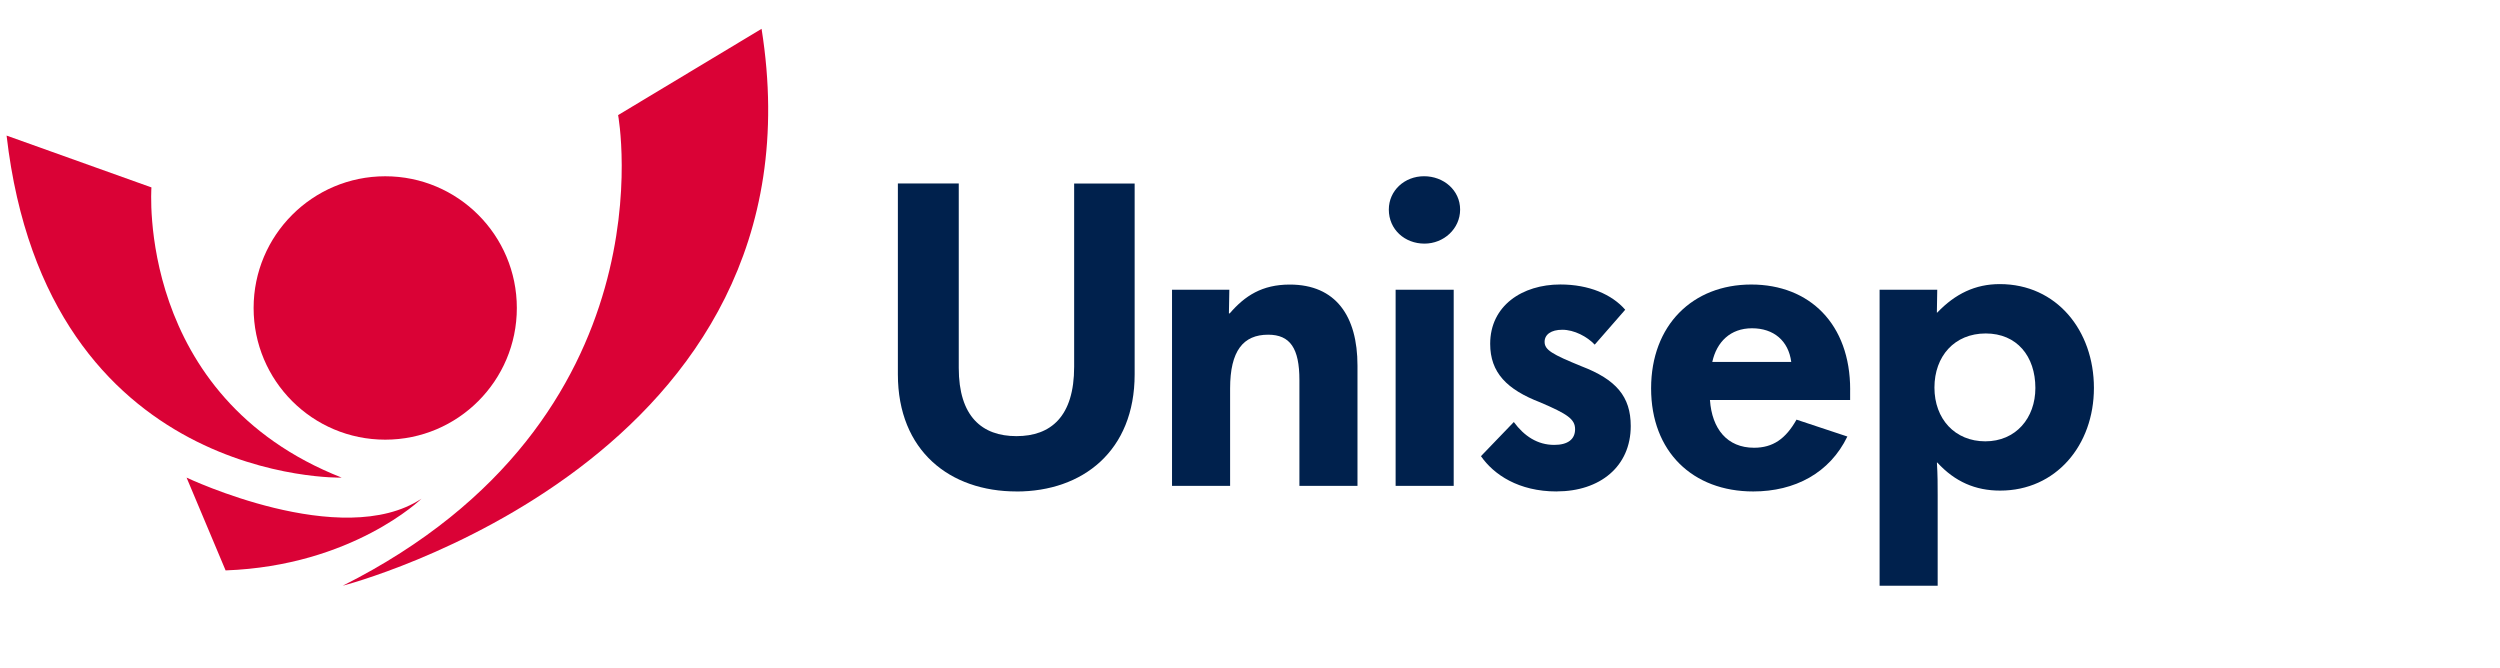
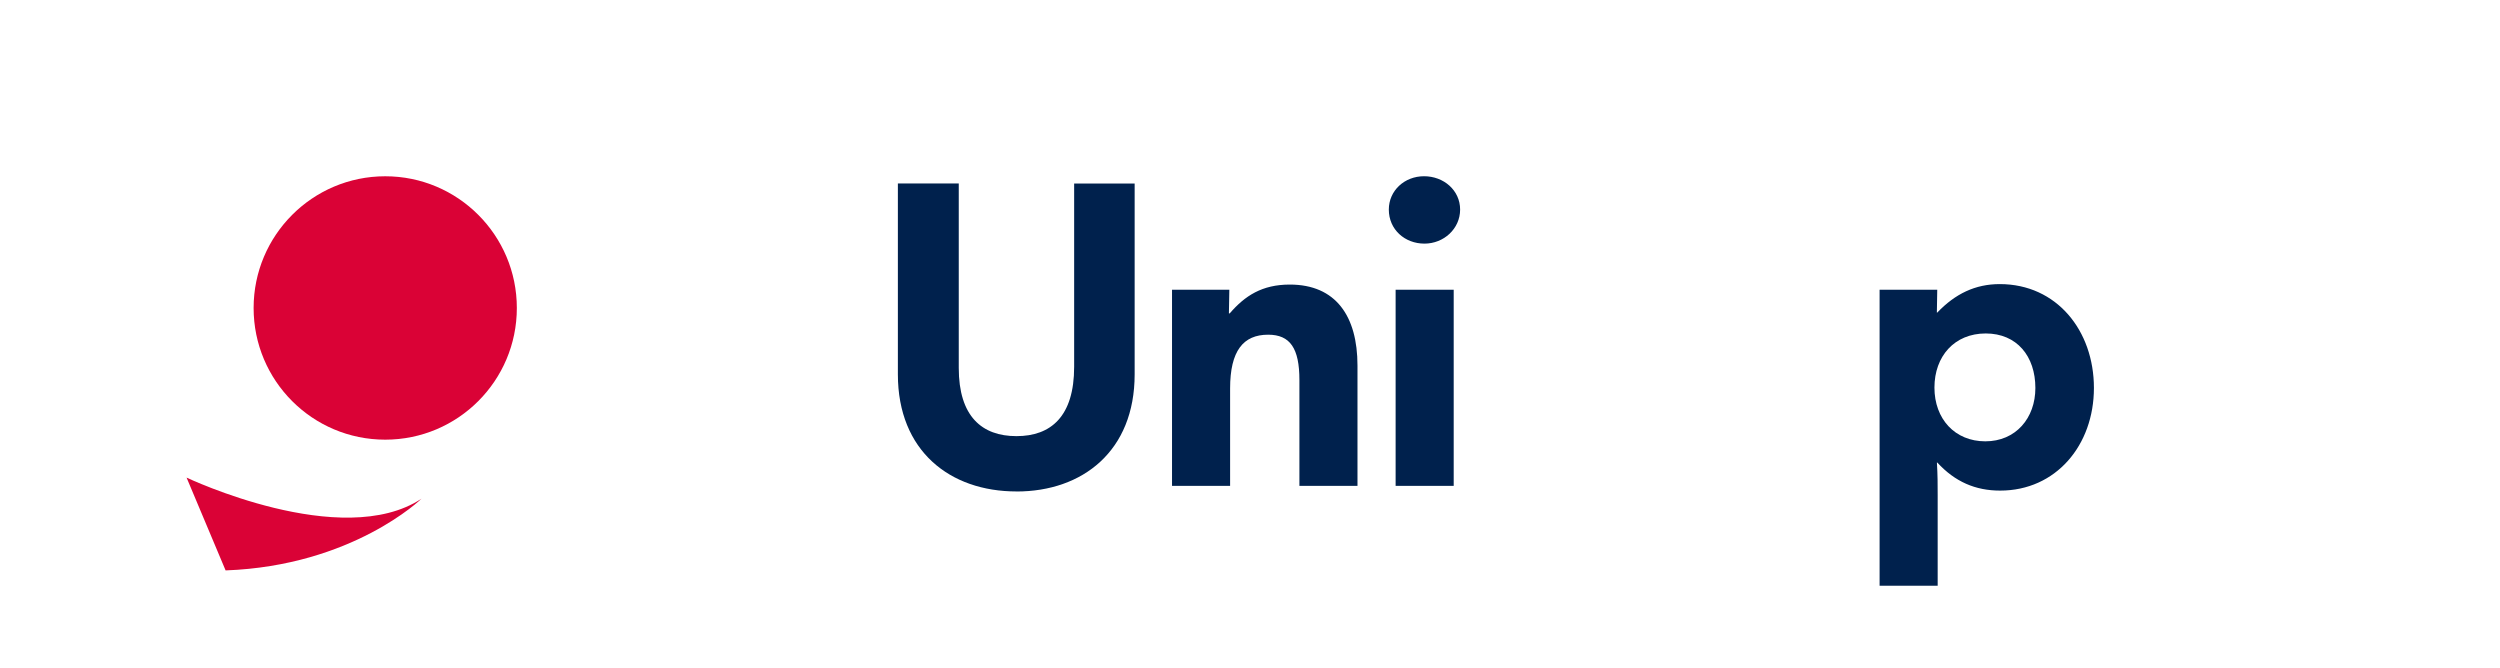
<svg xmlns="http://www.w3.org/2000/svg" version="1.1" viewBox="0 0 588 157">
  <defs>
    <style>
      .st0 {
        fill: #00214d;
      }

      .st1 {
        fill: #da0236;
      }
    </style>
  </defs>
  <g id="Camada_1" image-rendering="optimizeQuality" shape-rendering="geometricPrecision" text-rendering="geometricPrecision">
    <path class="st0" d="M455.73,137.76h-13.65v-69.62h13.56l-.09,5.38h.09c4.25-4.44,8.96-6.7,14.71-6.7,13.38,0,22.14,10.94,22.14,24.43s-8.95,24.14-22.05,24.14c-5.83,0-10.63-2.08-14.79-6.6h-.09c.18,2.92.18,5.18.18,7.64v21.33h0ZM466.95,103.8c7.17,0,11.77-5.47,11.77-12.54,0-7.46-4.33-12.83-11.68-12.83s-12.06,5.36-12.06,12.73,4.81,12.64,11.97,12.64Z" />
-     <path class="st0" d="M435.15,91.63v2.45h-32.97c.47,6.79,4.05,11.23,10.37,11.23,4.43,0,7.44-2.08,9.99-6.61l11.96,3.97c-4.15,8.58-12.34,12.92-22.14,12.92-14.22,0-24.02-9.34-24.02-24.24s9.8-24.43,23.55-24.43,23.27,9.33,23.27,24.71h0ZM402.73,85.12h18.57c-.65-4.99-4.14-7.91-9.23-7.91s-8.3,3.21-9.34,7.91Z" />
-     <path class="st0" d="M366.13,115.59c-8.95,0-14.79-3.96-17.81-8.3l7.73-8.03c2.44,3.31,5.56,5.38,9.51,5.38,3.2,0,4.9-1.32,4.9-3.69s-1.79-3.57-8.19-6.31c-7.83-3.02-11.78-6.98-11.78-13.77,0-8.97,7.54-13.96,16.5-13.96,6.77,0,12.15,2.35,15.26,5.94l-7.17,8.21c-1.79-1.89-4.81-3.5-7.64-3.5-2.63,0-4.15,1.13-4.15,2.84,0,1.89,1.71,2.91,8.68,5.75,8.1,3.11,11.58,7.08,11.58,14.05,0,9.53-7.25,15.38-17.43,15.38h0Z" />
    <path class="st0" d="M335.03,57.3c-4.62,0-8.38-3.31-8.38-8.01,0-4.44,3.67-7.84,8.29-7.84s8.48,3.31,8.48,7.84-3.86,8.01-8.38,8.01ZM341.91,114.27h-13.66v-46.13h13.66v46.13Z" />
    <path class="st0" d="M289.33,114.27h-13.67v-46.13h13.48l-.1,5.57h.19c3.57-4.15,7.63-6.78,14.13-6.78,10.84,0,15.92,7.44,15.92,19.05v28.3h-13.66v-24.9c0-7.45-2.17-10.66-7.35-10.66-5.84,0-8.95,3.77-8.95,12.65v22.92Z" />
    <path class="st0" d="M239.07,115.59c-15.63,0-27.89-9.52-27.89-27.54v-44.9h14.32v43.39c0,11.41,5.46,16.04,13.57,16.04s13.57-4.63,13.57-16.31v-43.11h14.23v44.9c0,18.02-12.24,27.54-27.79,27.54Z" />
    <path class="st1" d="M90.61,103.41c17.09,0,30.95-13.86,30.95-30.97s-13.86-30.98-30.95-30.98-30.96,13.87-30.96,30.98,13.85,30.97,30.96,30.97Z" />
-     <path class="st1" d="M35.62,44.07s-3.76,49.19,44.76,68.27c0,0-69.35,1.77-78.83-80.45l34.07,12.19h0Z" />
    <path class="st1" d="M43.88,112.33s36.51,17.35,55.26,4.96c0,0-16.19,15.78-46.08,16.87l-9.18-21.83h0Z" />
-     <path class="st1" d="M145.38,27.07s13.24,71.5-64.77,110.69c0,0,114.65-29.53,98.51-130.98l-33.74,20.29Z" />
  </g>
</svg>